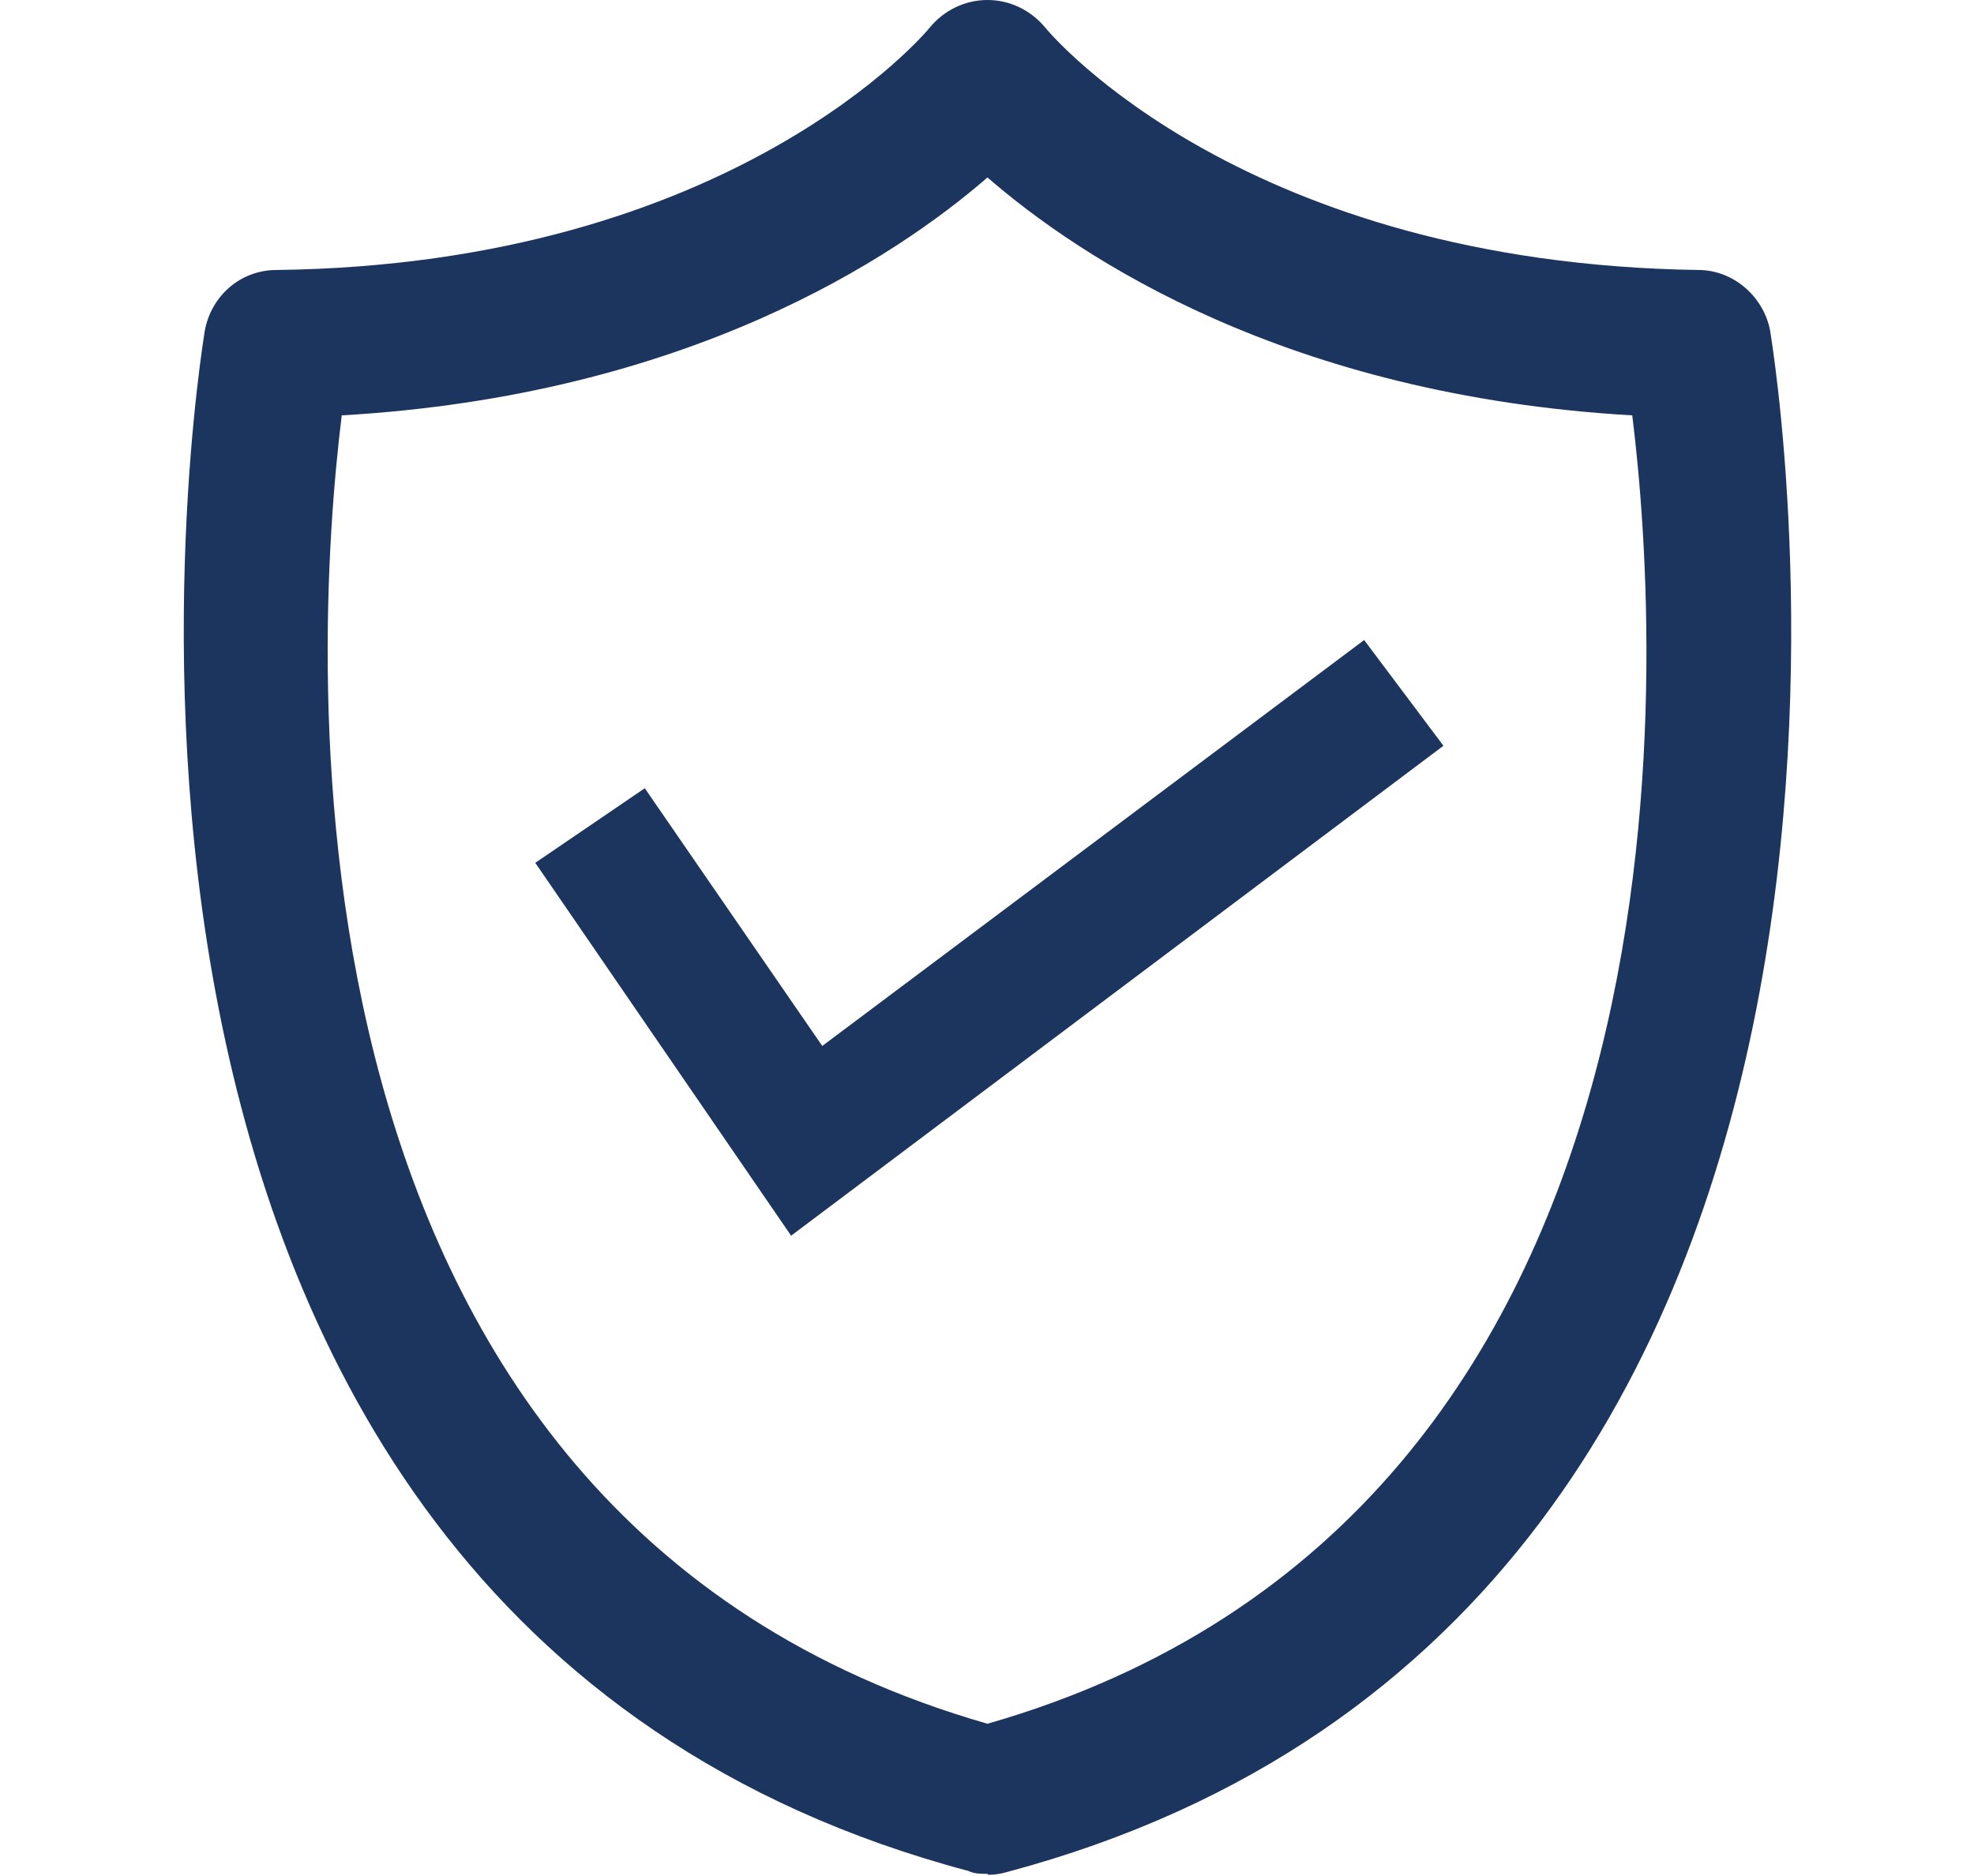
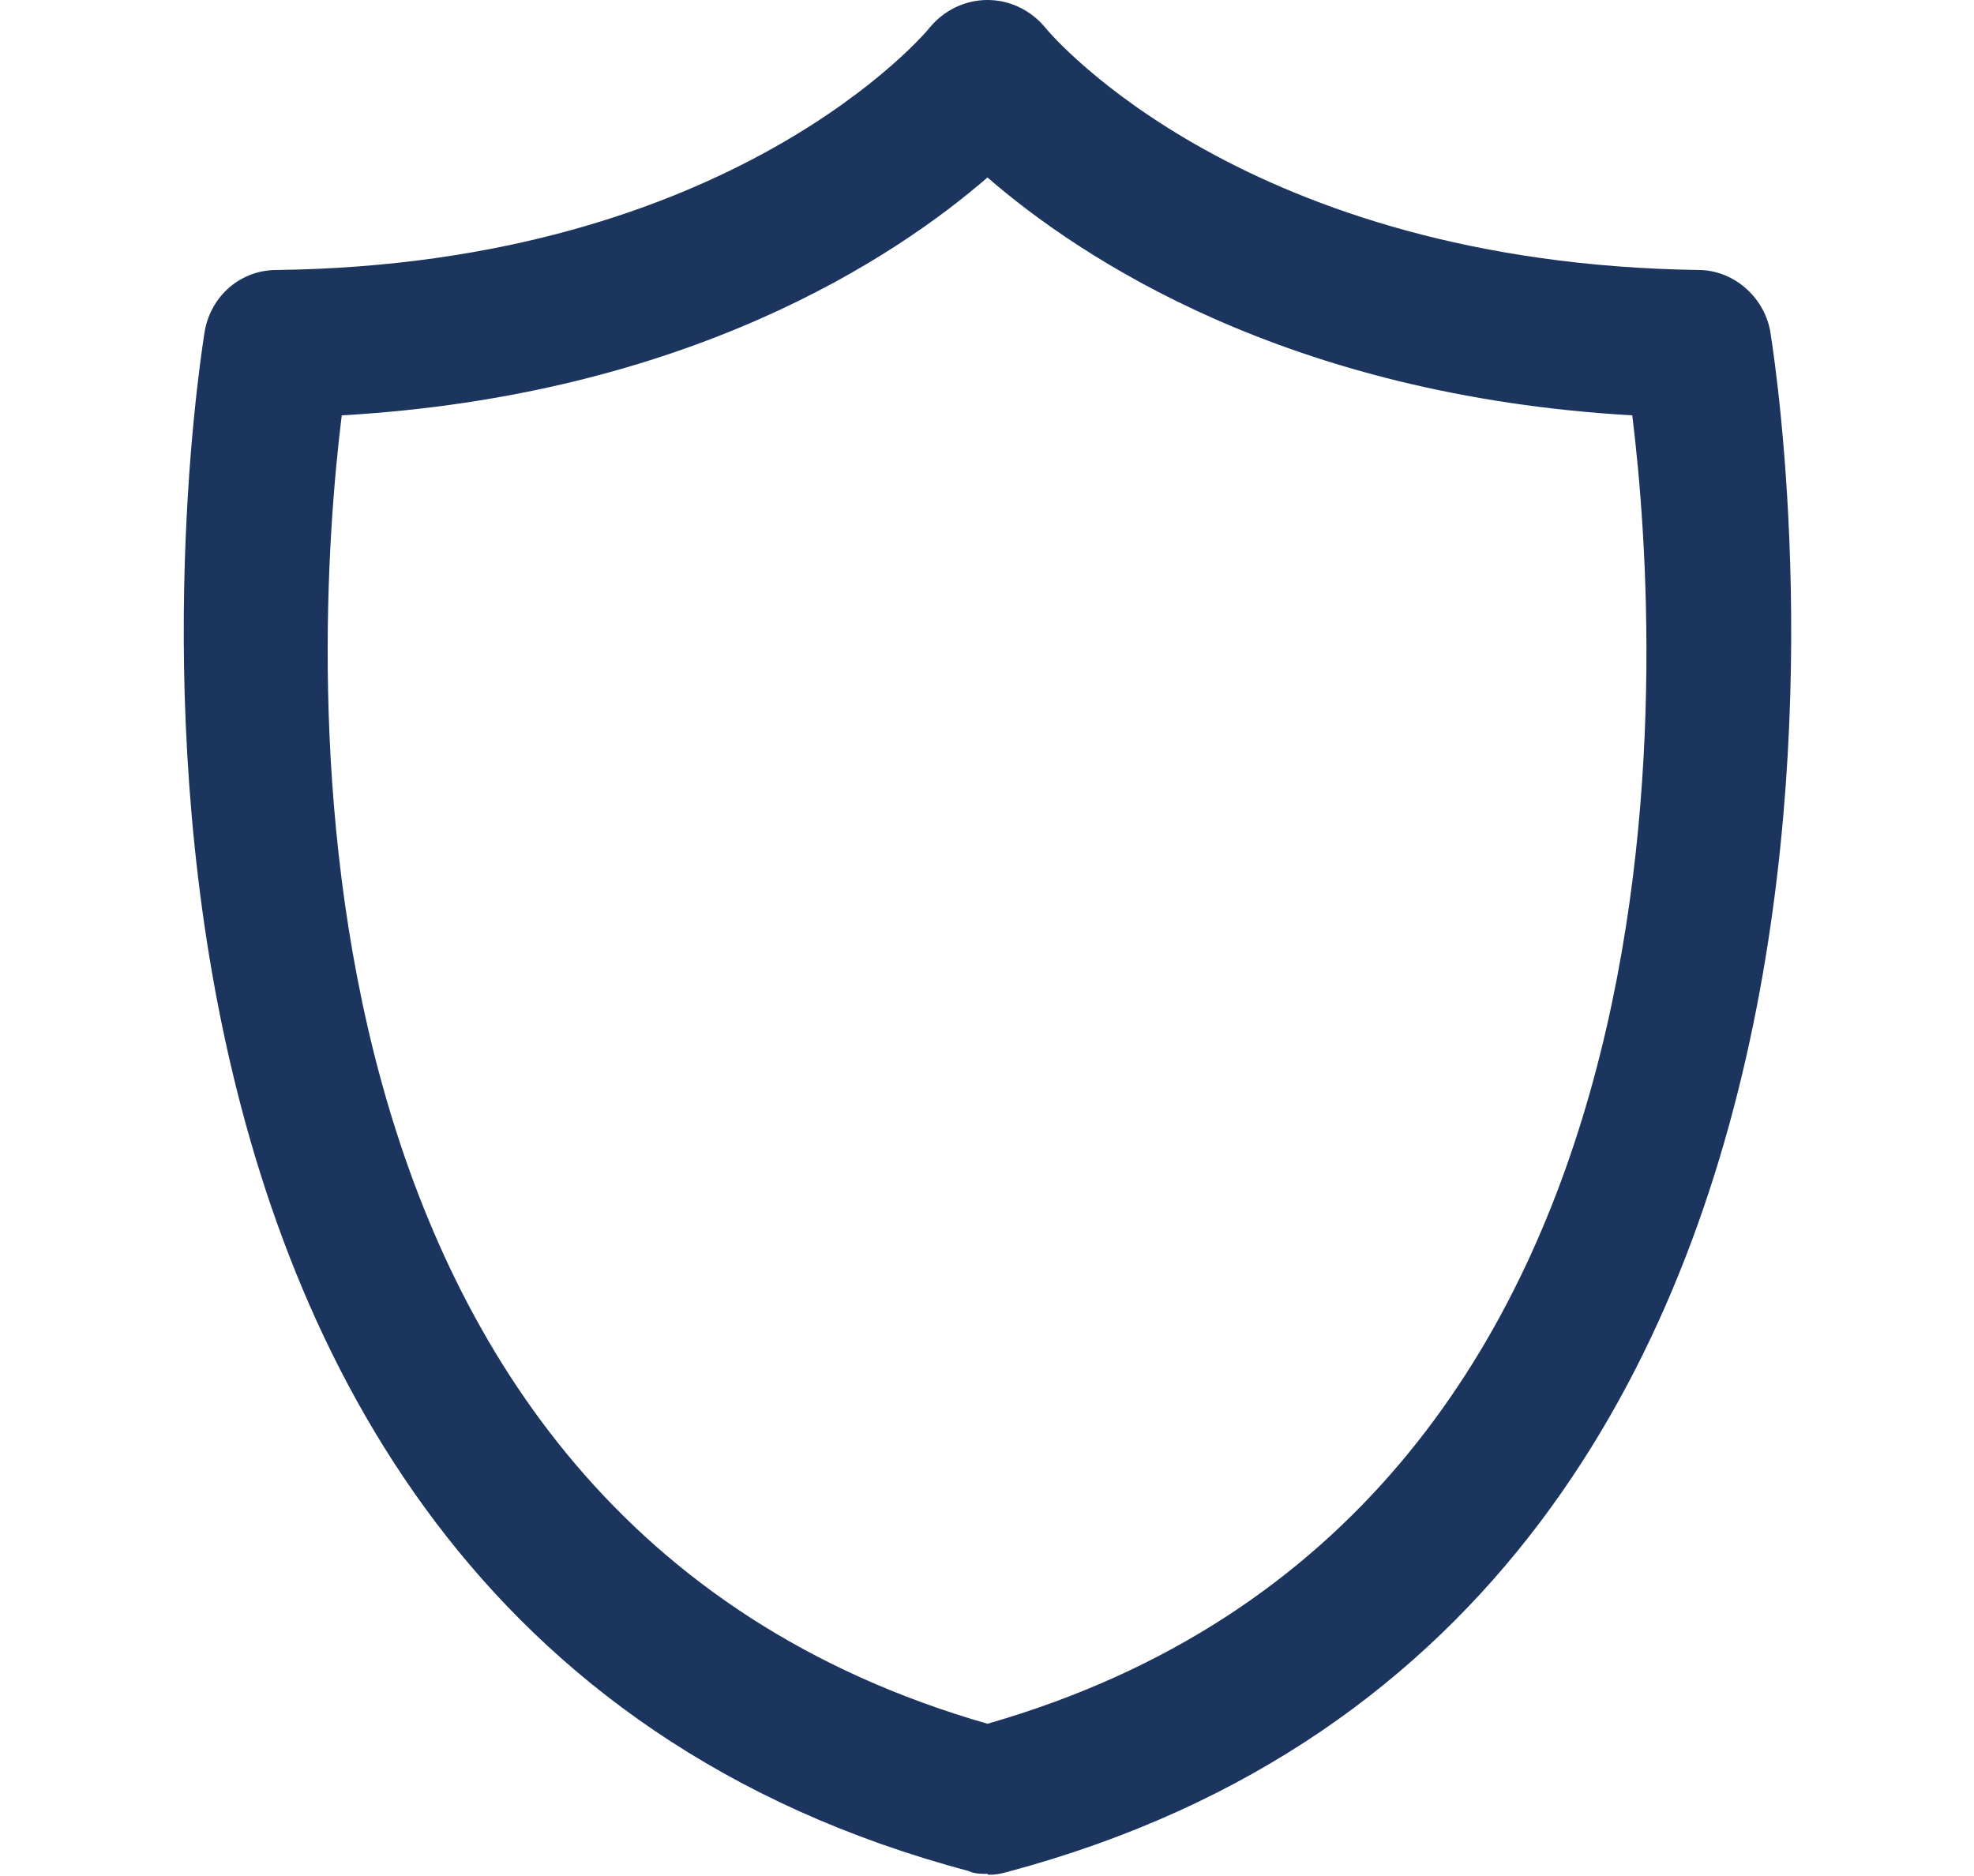
<svg xmlns="http://www.w3.org/2000/svg" id="Layer_1" viewBox="0 0 20.91 19.87">
  <defs>
    <style>.cls-1{fill:#1c355e;}</style>
  </defs>
  <path class="cls-1" d="M10.46,19.85c-.07,0-.14,0-.2-.03C-.12,17.06,2.15,3.64,2.17,3.5c.07-.37,.38-.64,.76-.64,4.84-.06,6.9-2.54,6.92-2.57,.15-.18,.37-.29,.61-.29h0c.24,0,.46,.11,.61,.29,.08,.1,2.13,2.5,6.92,2.57,.37,0,.69,.28,.76,.64,.02,.14,2.29,13.56-8.08,16.33-.07,.02-.13,.03-.2,.03ZM3.62,4.4c-.31,2.51-.86,11.65,6.84,13.86,7.7-2.21,7.14-11.36,6.83-13.86-3.66-.21-5.85-1.67-6.83-2.52-.98,.85-3.18,2.31-6.84,2.52Z" />
-   <polygon class="cls-1" points="14.45 6.78 8.71 11.08 6.83 8.35 5.67 9.14 8.38 13.09 15.29 7.9 14.45 6.78" />
</svg>